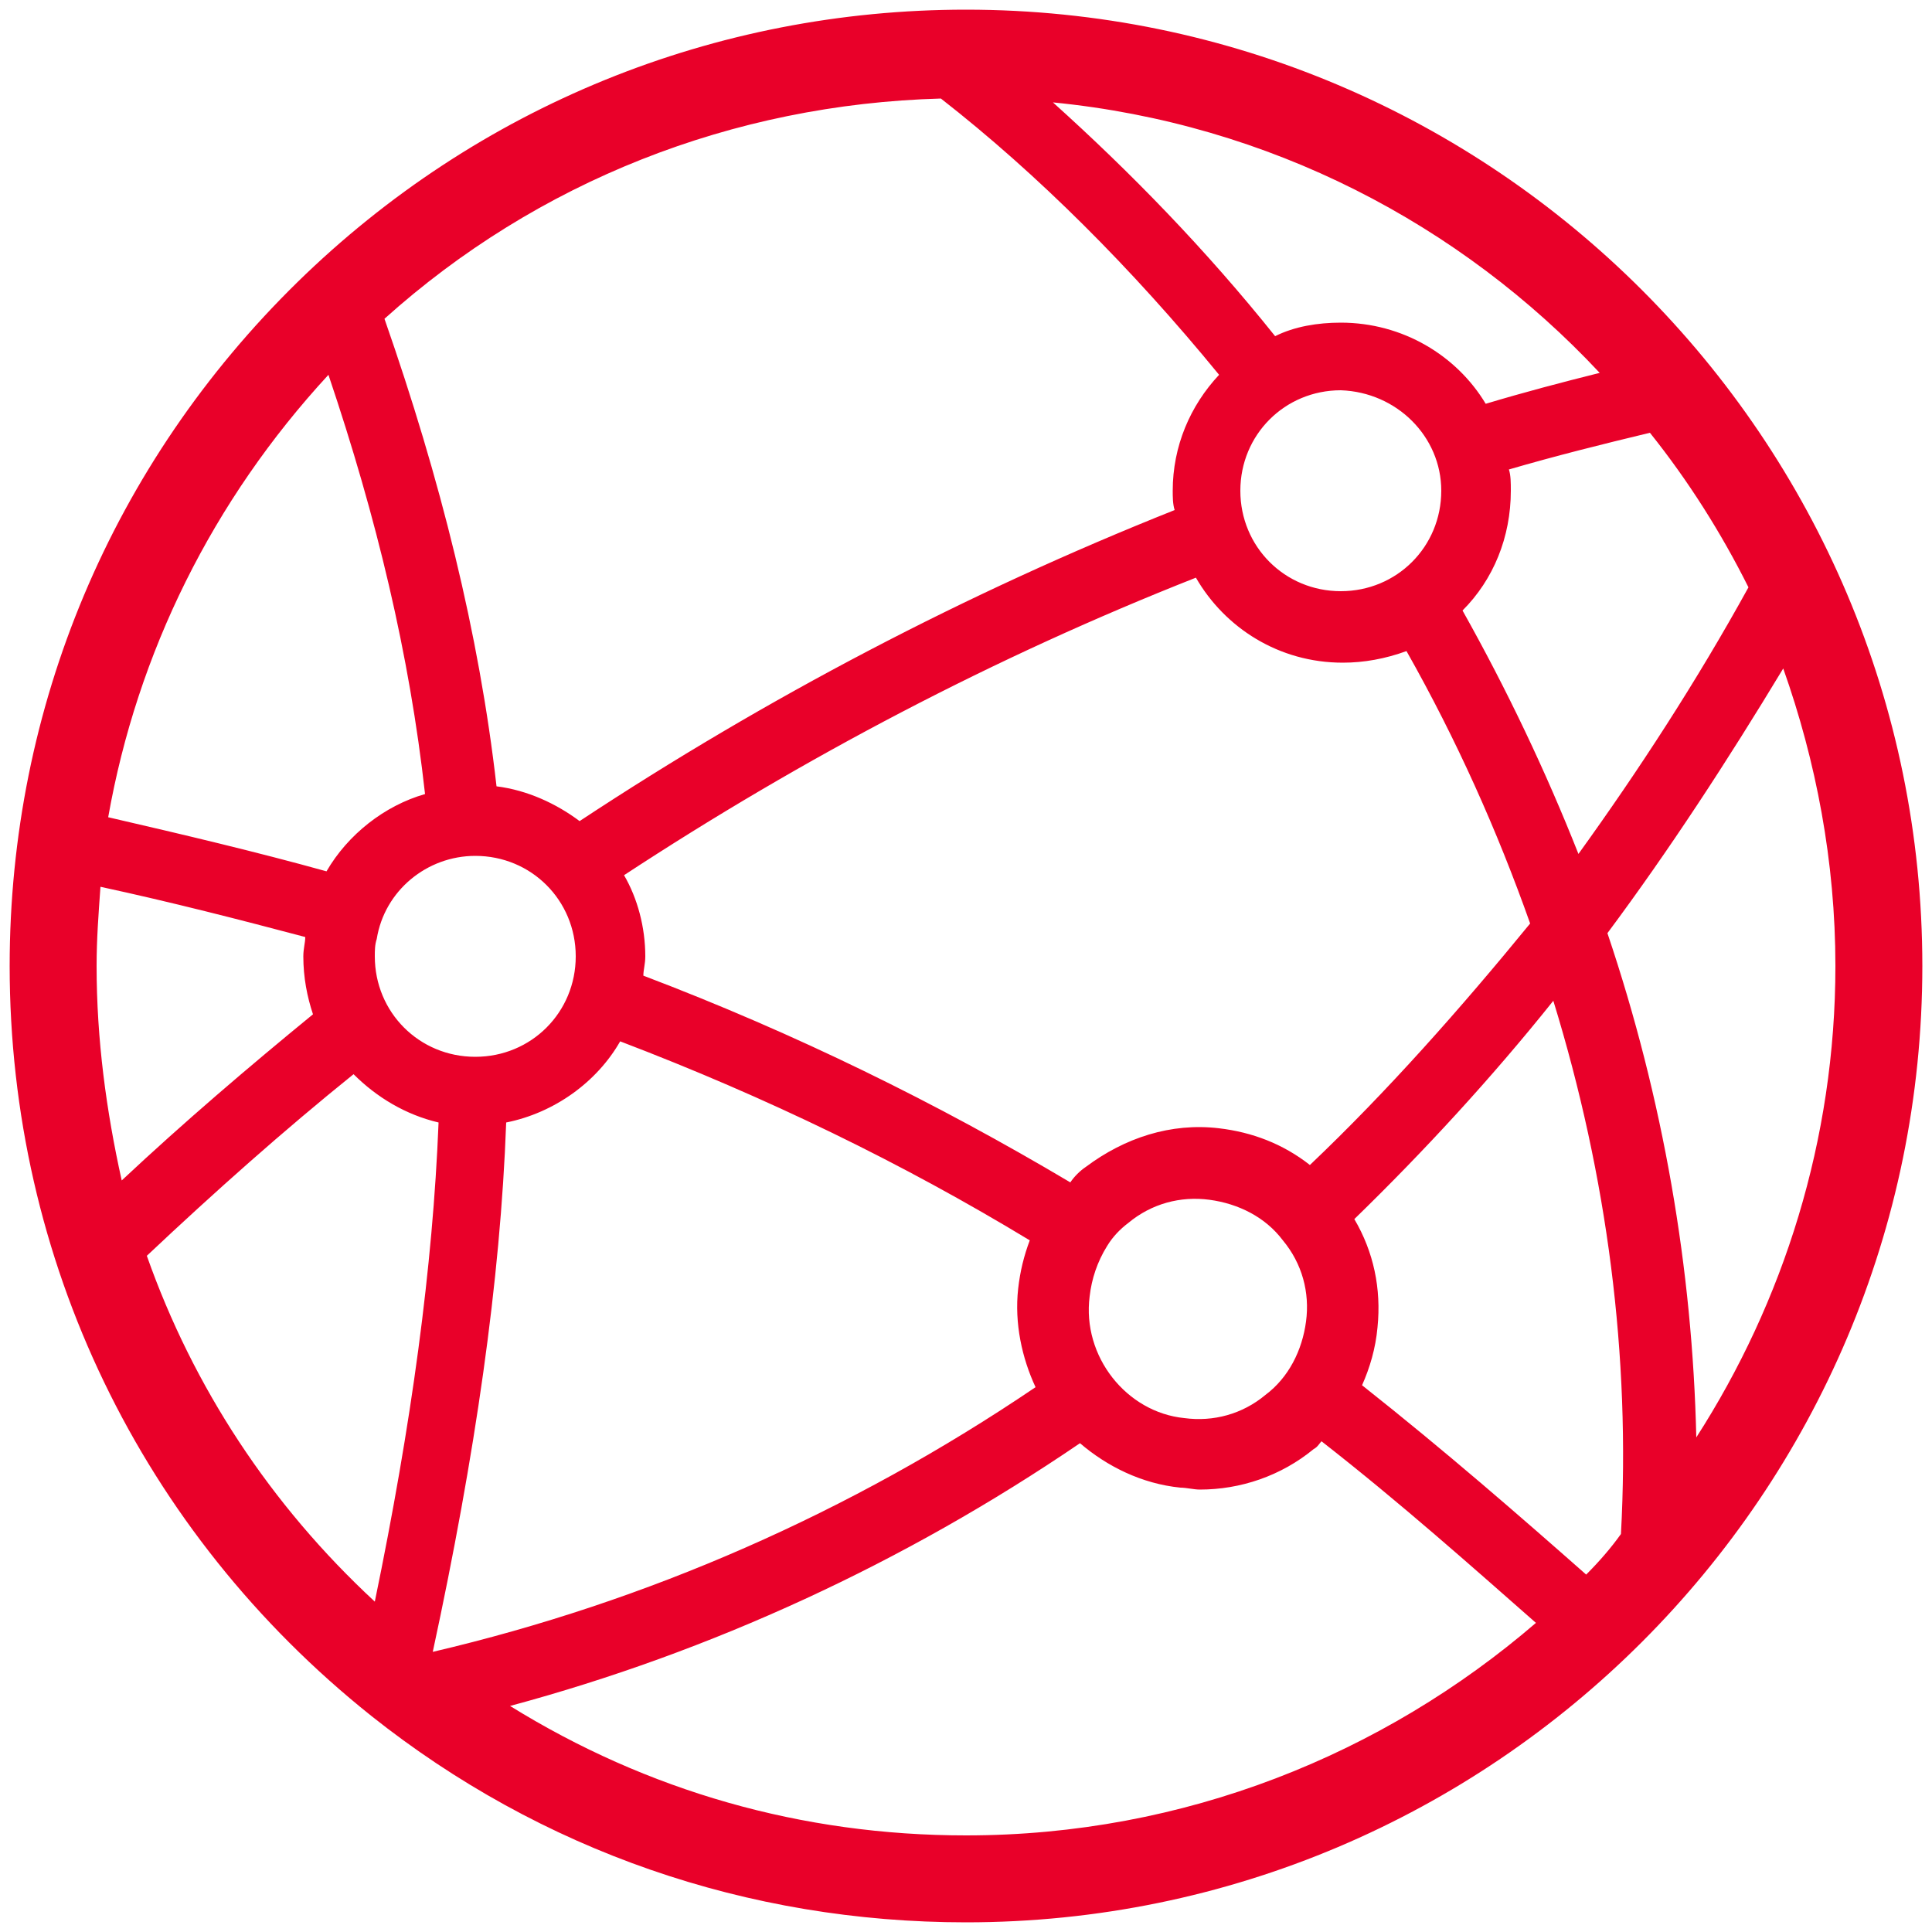
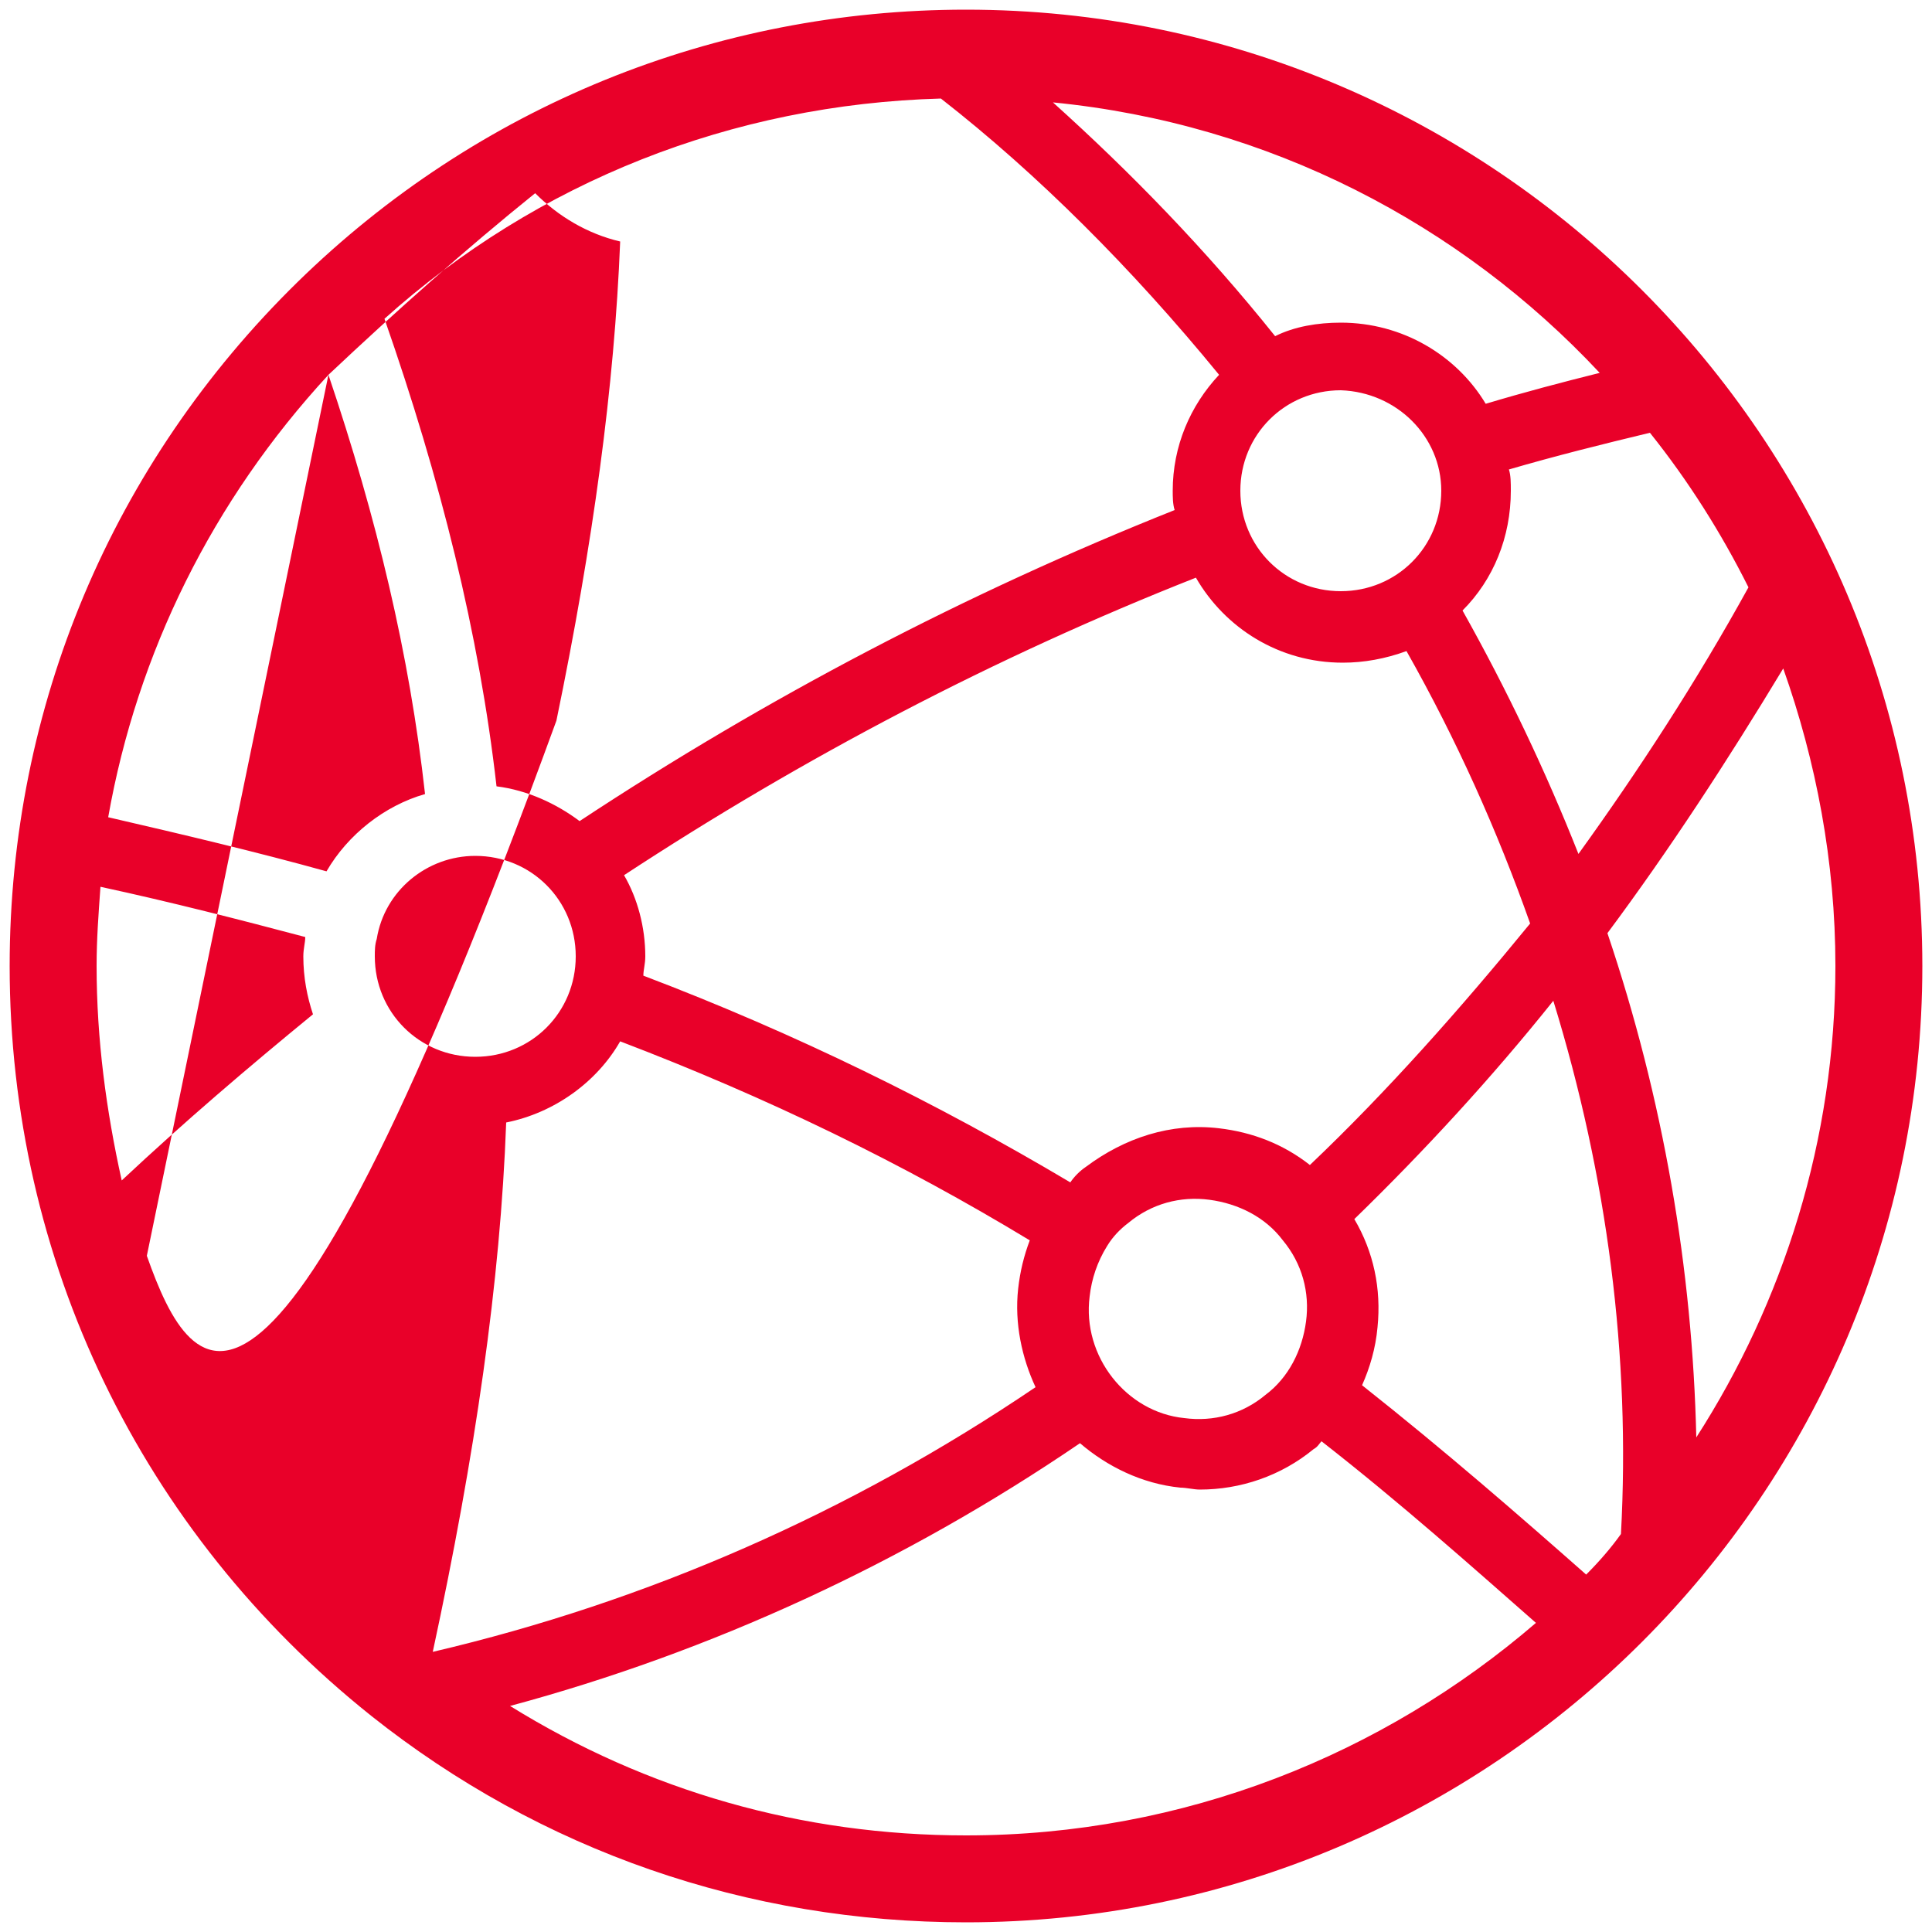
<svg xmlns="http://www.w3.org/2000/svg" version="1.1" id="Layer_1" x="0px" y="0px" viewBox="0 0 100 100" style="enable-background:new 0 0 100 100;" xml:space="preserve">
  <style type="text/css">
	.st0{fill:#E90029;}
</style>
-   <path class="st0" d="M50,0.5c-13,0-25.3,5-34.6,14.1C5.8,24,0.5,36.6,0.5,50c0,15.2,6.8,29.3,18.7,38.8c8.8,7,19.5,10.7,30.8,10.7  c27.3,0,49.5-22.2,49.5-49.5C99.5,22.7,77.3,0.5,50,0.5z M82.1,81.5c-3.4-3-7.3-6.4-11.6-9.8c0.4-0.9,0.7-1.9,0.8-3  c0.2-2-0.2-3.9-1.2-5.6c3.6-3.5,7.1-7.3,10.3-11.3c2.8,9.1,4,18.4,3.5,27.6C83.4,80.1,82.8,80.8,82.1,81.5z M22.4,85.5  c2.2-10.2,3.5-19.2,3.8-27.4c2.5-0.5,4.7-2.1,5.9-4.2c7.6,2.9,14.6,6.3,21.2,10.3c-0.3,0.8-0.5,1.6-0.6,2.5c0,0,0,0,0,0  c-0.2,1.8,0.2,3.6,0.9,5.1C44,78.3,33.5,82.9,22.4,85.5C22.4,85.5,22.4,85.5,22.4,85.5z M5,50c0-1.4,0.1-2.7,0.2-4.1  c3.7,0.8,7.2,1.7,10.6,2.6c0,0.3-0.1,0.6-0.1,1c0,1.1,0.2,2.1,0.5,3c-3.3,2.7-6.7,5.6-9.9,8.6C5.5,57.5,5,53.8,5,50z M19.4,49.5  c0-0.3,0-0.6,0.1-0.9c0.4-2.5,2.6-4.3,5.1-4.3c2.9,0,5.2,2.3,5.2,5.2s-2.3,5.2-5.2,5.2C21.7,54.7,19.4,52.4,19.4,49.5z M48.7,5.1  c5,3.9,9.9,8.8,14.4,14.3c-1.5,1.6-2.4,3.7-2.4,6c0,0.3,0,0.7,0.1,1c-10.8,4.3-21.1,9.7-30.8,16.1c-1.2-0.9-2.7-1.6-4.3-1.8  c-0.9-7.9-2.9-15.9-5.8-24.2C27.8,9.4,37.9,5.4,48.7,5.1z M90.5,30.4c-2.7,4.9-5.7,9.5-8.8,13.8c-1.7-4.3-3.7-8.5-6-12.6  c1.6-1.6,2.5-3.8,2.5-6.2c0-0.4,0-0.8-0.1-1.1c2.4-0.7,4.8-1.3,7.3-1.9C87.4,24.9,89.1,27.6,90.5,30.4z M67.8,60.3  c-1.4-1.1-3-1.7-4.7-1.9c-2.5-0.3-4.9,0.5-6.9,2c-0.3,0.2-0.6,0.5-0.8,0.8c-6.9-4.1-14.2-7.7-22.1-10.7c0-0.3,0.1-0.6,0.1-1  c0-1.5-0.4-3-1.1-4.2c9.3-6.1,19.2-11.3,29.6-15.4c1.5,2.6,4.3,4.4,7.6,4.4c1.1,0,2.2-0.2,3.3-0.6c2.6,4.6,4.7,9.3,6.4,14.1  C75.6,52.2,71.8,56.5,67.8,60.3z M74.6,25.4c0,2.9-2.3,5.2-5.2,5.2c-2.9,0-5.2-2.3-5.2-5.2s2.3-5.2,5.2-5.2  C72.3,20.3,74.6,22.6,74.6,25.4z M56.4,67.1c0.1-0.9,0.4-1.8,0.9-2.6c0,0,0,0,0,0c0,0,0,0,0,0c0.3-0.5,0.7-0.9,1.1-1.2  c1.2-1,2.7-1.4,4.2-1.2c1.5,0.2,2.9,0.9,3.8,2.1c1,1.2,1.4,2.7,1.2,4.2c-0.2,1.5-0.9,2.9-2.1,3.8c-1.2,1-2.7,1.4-4.2,1.2  C58.3,73.1,56,70.2,56.4,67.1z M83.2,48.3c3.2-4.3,6.2-8.9,9.1-13.7C94,39.4,95,44.6,95,50c0,9-2.7,17.4-7.2,24.4  C87.6,65.7,86.1,56.9,83.2,48.3z M82.8,19.3c-2,0.5-3.9,1-5.9,1.6c-1.5-2.5-4.3-4.2-7.5-4.2c-1.2,0-2.4,0.2-3.4,0.7  c-3.6-4.5-7.5-8.5-11.5-12.1C65.7,6.4,75.6,11.6,82.8,19.3z M17,19.4c2.5,7.4,4.2,14.5,5,21.7c-2.1,0.6-4,2.1-5.1,4  c-3.6-1-7.4-1.9-11.3-2.8C7.1,33.8,11,25.9,17,19.4z M7.6,65c3.5-3.3,7.1-6.5,10.7-9.4c1.2,1.2,2.7,2.1,4.4,2.5  c-0.3,7.5-1.4,15.6-3.3,24.8C14,77.9,10,71.8,7.6,65z M26.4,88.3c10.4-2.8,20.4-7.4,29.5-13.6c1.4,1.2,3.2,2.1,5.2,2.3  c0.3,0,0.7,0.1,1,0.1c2.1,0,4.2-0.7,5.9-2.1c0.2-0.1,0.3-0.3,0.4-0.4c4.1,3.2,7.8,6.5,11.1,9.4C71.6,90.8,61.3,95,50,95  C41.5,95,33.5,92.7,26.4,88.3z" />
+   <path class="st0" d="M50,0.5c-13,0-25.3,5-34.6,14.1C5.8,24,0.5,36.6,0.5,50c0,15.2,6.8,29.3,18.7,38.8c8.8,7,19.5,10.7,30.8,10.7  c27.3,0,49.5-22.2,49.5-49.5C99.5,22.7,77.3,0.5,50,0.5z M82.1,81.5c-3.4-3-7.3-6.4-11.6-9.8c0.4-0.9,0.7-1.9,0.8-3  c0.2-2-0.2-3.9-1.2-5.6c3.6-3.5,7.1-7.3,10.3-11.3c2.8,9.1,4,18.4,3.5,27.6C83.4,80.1,82.8,80.8,82.1,81.5z M22.4,85.5  c2.2-10.2,3.5-19.2,3.8-27.4c2.5-0.5,4.7-2.1,5.9-4.2c7.6,2.9,14.6,6.3,21.2,10.3c-0.3,0.8-0.5,1.6-0.6,2.5c0,0,0,0,0,0  c-0.2,1.8,0.2,3.6,0.9,5.1C44,78.3,33.5,82.9,22.4,85.5C22.4,85.5,22.4,85.5,22.4,85.5z M5,50c0-1.4,0.1-2.7,0.2-4.1  c3.7,0.8,7.2,1.7,10.6,2.6c0,0.3-0.1,0.6-0.1,1c0,1.1,0.2,2.1,0.5,3c-3.3,2.7-6.7,5.6-9.9,8.6C5.5,57.5,5,53.8,5,50z M19.4,49.5  c0-0.3,0-0.6,0.1-0.9c0.4-2.5,2.6-4.3,5.1-4.3c2.9,0,5.2,2.3,5.2,5.2s-2.3,5.2-5.2,5.2C21.7,54.7,19.4,52.4,19.4,49.5z M48.7,5.1  c5,3.9,9.9,8.8,14.4,14.3c-1.5,1.6-2.4,3.7-2.4,6c0,0.3,0,0.7,0.1,1c-10.8,4.3-21.1,9.7-30.8,16.1c-1.2-0.9-2.7-1.6-4.3-1.8  c-0.9-7.9-2.9-15.9-5.8-24.2C27.8,9.4,37.9,5.4,48.7,5.1z M90.5,30.4c-2.7,4.9-5.7,9.5-8.8,13.8c-1.7-4.3-3.7-8.5-6-12.6  c1.6-1.6,2.5-3.8,2.5-6.2c0-0.4,0-0.8-0.1-1.1c2.4-0.7,4.8-1.3,7.3-1.9C87.4,24.9,89.1,27.6,90.5,30.4z M67.8,60.3  c-1.4-1.1-3-1.7-4.7-1.9c-2.5-0.3-4.9,0.5-6.9,2c-0.3,0.2-0.6,0.5-0.8,0.8c-6.9-4.1-14.2-7.7-22.1-10.7c0-0.3,0.1-0.6,0.1-1  c0-1.5-0.4-3-1.1-4.2c9.3-6.1,19.2-11.3,29.6-15.4c1.5,2.6,4.3,4.4,7.6,4.4c1.1,0,2.2-0.2,3.3-0.6c2.6,4.6,4.7,9.3,6.4,14.1  C75.6,52.2,71.8,56.5,67.8,60.3z M74.6,25.4c0,2.9-2.3,5.2-5.2,5.2c-2.9,0-5.2-2.3-5.2-5.2s2.3-5.2,5.2-5.2  C72.3,20.3,74.6,22.6,74.6,25.4z M56.4,67.1c0.1-0.9,0.4-1.8,0.9-2.6c0,0,0,0,0,0c0,0,0,0,0,0c0.3-0.5,0.7-0.9,1.1-1.2  c1.2-1,2.7-1.4,4.2-1.2c1.5,0.2,2.9,0.9,3.8,2.1c1,1.2,1.4,2.7,1.2,4.2c-0.2,1.5-0.9,2.9-2.1,3.8c-1.2,1-2.7,1.4-4.2,1.2  C58.3,73.1,56,70.2,56.4,67.1z M83.2,48.3c3.2-4.3,6.2-8.9,9.1-13.7C94,39.4,95,44.6,95,50c0,9-2.7,17.4-7.2,24.4  C87.6,65.7,86.1,56.9,83.2,48.3z M82.8,19.3c-2,0.5-3.9,1-5.9,1.6c-1.5-2.5-4.3-4.2-7.5-4.2c-1.2,0-2.4,0.2-3.4,0.7  c-3.6-4.5-7.5-8.5-11.5-12.1C65.7,6.4,75.6,11.6,82.8,19.3z M17,19.4c2.5,7.4,4.2,14.5,5,21.7c-2.1,0.6-4,2.1-5.1,4  c-3.6-1-7.4-1.9-11.3-2.8C7.1,33.8,11,25.9,17,19.4z c3.5-3.3,7.1-6.5,10.7-9.4c1.2,1.2,2.7,2.1,4.4,2.5  c-0.3,7.5-1.4,15.6-3.3,24.8C14,77.9,10,71.8,7.6,65z M26.4,88.3c10.4-2.8,20.4-7.4,29.5-13.6c1.4,1.2,3.2,2.1,5.2,2.3  c0.3,0,0.7,0.1,1,0.1c2.1,0,4.2-0.7,5.9-2.1c0.2-0.1,0.3-0.3,0.4-0.4c4.1,3.2,7.8,6.5,11.1,9.4C71.6,90.8,61.3,95,50,95  C41.5,95,33.5,92.7,26.4,88.3z" />
</svg>